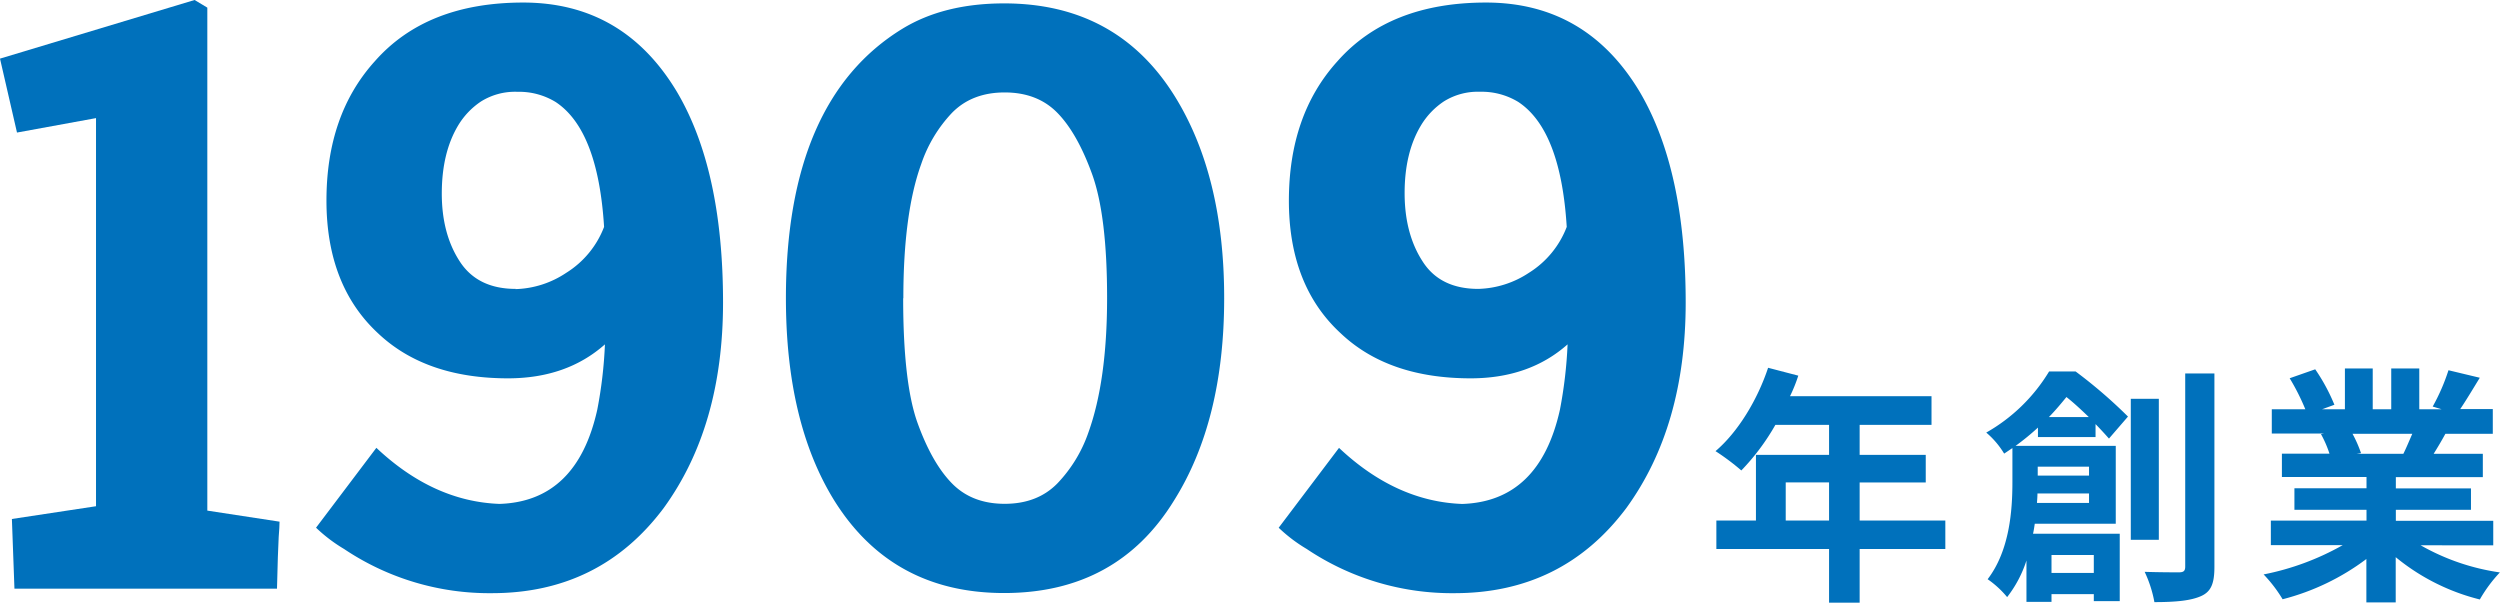
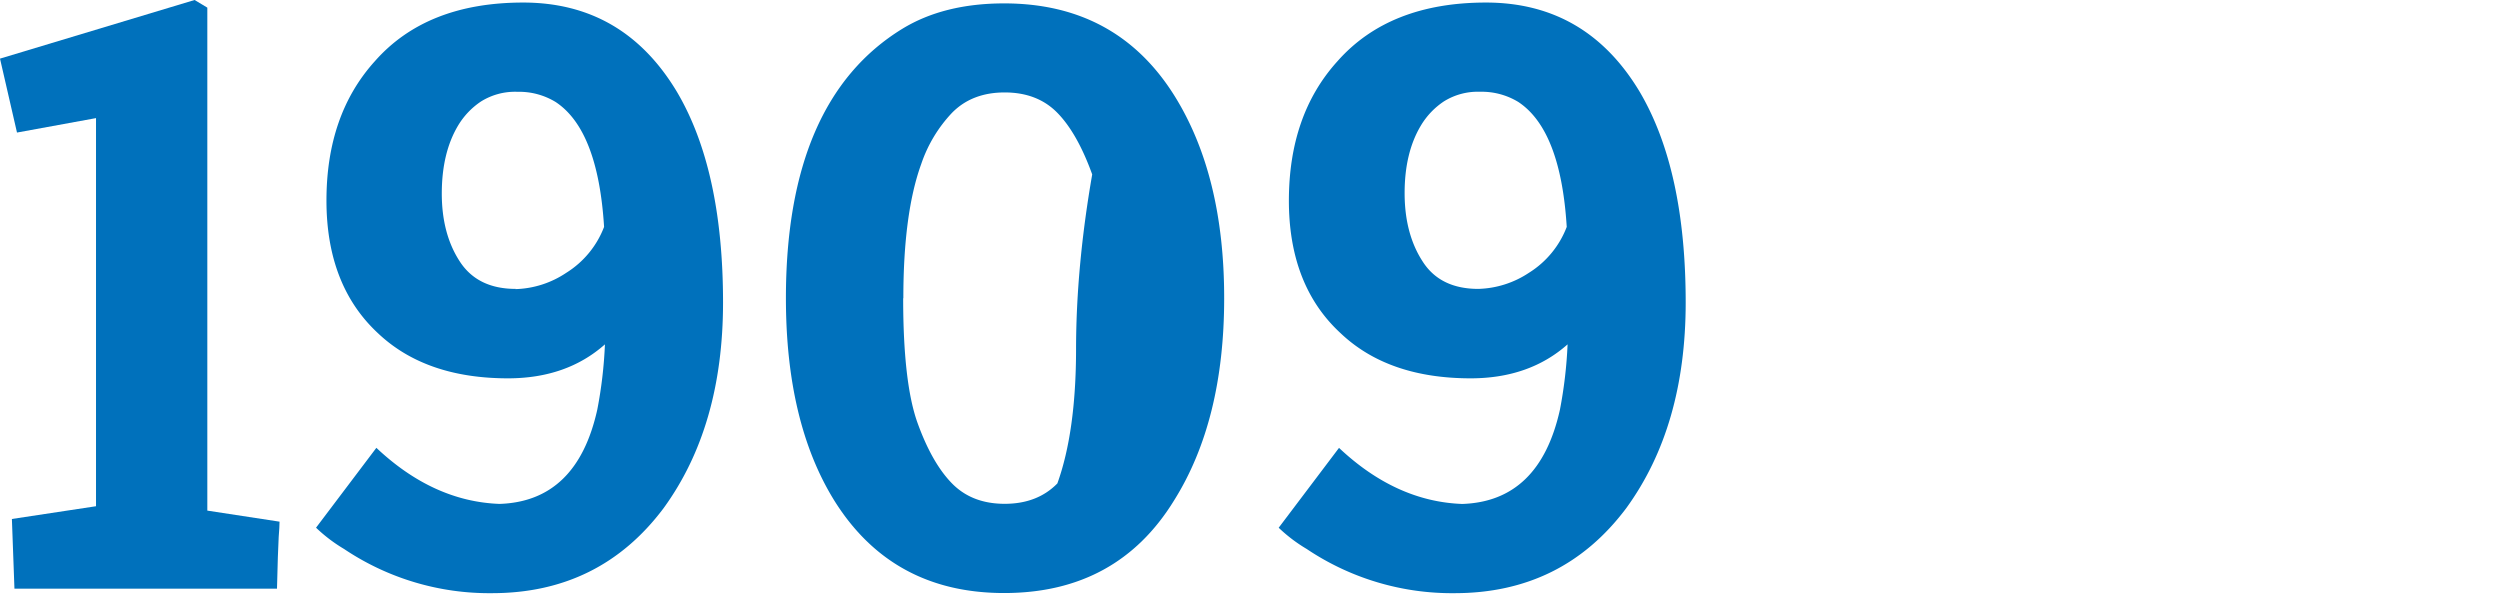
<svg xmlns="http://www.w3.org/2000/svg" viewBox="0 0 559.03 134.75">
  <defs>
    <style>.cls-1{fill:#0071bc;}</style>
  </defs>
  <g id="レイヤー_2" data-name="レイヤー 2">
    <g id="文字">
      <path class="cls-1" d="M62.13,124.63l-.19,7H3.23l-.57-15.58,18.81-2.85V26.41L3.8,29.64,0,13.11,43.51,0l2.85,1.71V114.18l16.15,2.47c0,.76-.07,1.9-.19,3.42Z" />
      <path class="cls-1" d="M135.27,77q-8.55,7.59-21.66,7.6-18.42,0-29.07-10.07Q73,63.83,73,44.84q0-19.19,10.83-31.16Q95.38.57,117,.57q22.42,0,34.39,20Q161.68,38,161.68,67.64q0,27.74-13.3,46-14.25,19-38.38,19a58.27,58.27,0,0,1-33.06-9.88A34.6,34.6,0,0,1,70.67,118l13.49-17.86q12.74,12,27.55,12.54,17.3-.57,21.85-21.08A98,98,0,0,0,135.27,77Zm-20-12.35A21.46,21.46,0,0,0,126.63,61a20.86,20.86,0,0,0,8.45-10.26q-1.34-21.66-10.83-27.93a15.69,15.69,0,0,0-8.55-2.28,14.32,14.32,0,0,0-8.17,2.18,16.88,16.88,0,0,0-5.13,5.42q-3.6,6.07-3.61,15.1t4,15.2Q106.77,64.6,115.32,64.6Z" />
-       <path class="cls-1" d="M175.74,66.69q0-44.26,26-60.23,9.3-5.7,22.8-5.7,25.08,0,38,20.52,11.21,17.86,11.2,45.41,0,27.36-11.2,45.21-12.73,20.71-38,20.71-25.08,0-38-20.71Q175.74,94.43,175.74,66.69Zm26.22,0q0,19,3.23,27.93t7.69,13.48q4.47,4.56,11.78,4.56t11.78-4.56a31.19,31.19,0,0,0,6.94-11.39q4.17-11.59,4.18-30T244.23,39q-3.33-9.21-7.79-13.77t-11.78-4.56q-7.31,0-11.78,4.56A31.13,31.13,0,0,0,206,36.67Q202,47.7,202,66.69Z" />
+       <path class="cls-1" d="M175.74,66.69q0-44.26,26-60.23,9.3-5.7,22.8-5.7,25.08,0,38,20.52,11.21,17.86,11.2,45.41,0,27.36-11.2,45.21-12.73,20.71-38,20.71-25.08,0-38-20.71Q175.74,94.43,175.74,66.69Zm26.22,0q0,19,3.23,27.93t7.69,13.48q4.47,4.56,11.78,4.56t11.78-4.56q4.17-11.59,4.18-30T244.23,39q-3.33-9.21-7.79-13.77t-11.78-4.56q-7.31,0-11.78,4.56A31.13,31.13,0,0,0,206,36.67Q202,47.7,202,66.69Z" />
      <path class="cls-1" d="M350.53,77q-8.55,7.59-21.66,7.6-18.44,0-29.07-10.07-11.58-10.65-11.59-29.64,0-19.19,10.83-31.16Q310.64.57,332.29.57q22.43,0,34.39,20Q376.94,38,376.94,67.64q0,27.74-13.3,46-14.25,19-38.38,19a58.27,58.27,0,0,1-33.06-9.88,34.6,34.6,0,0,1-6.27-4.75l13.49-17.86q12.74,12,27.55,12.54,17.29-.57,21.85-21.08A99.33,99.33,0,0,0,350.53,77ZM330.58,64.6A21.46,21.46,0,0,0,341.89,61a20.86,20.86,0,0,0,8.45-10.26Q349,29.07,339.51,22.8A15.69,15.69,0,0,0,331,20.52a14.32,14.32,0,0,0-8.17,2.18,16.88,16.88,0,0,0-5.13,5.42q-3.62,6.07-3.61,15.1t4,15.2Q322,64.6,330.58,64.6Z" />
-       <path class="cls-1" d="M435,122.77H415.84v12H409v-12h-25.2v-6.38h8.85V101.71H409V95H397a50.74,50.74,0,0,1-7.62,10.2,52.23,52.23,0,0,0-5.77-4.32c5-4.25,9.36-11.42,11.76-18.64L402.12,84a34.67,34.67,0,0,1-1.85,4.59h31.64V95H415.84v6.72h14.78v6.16H415.84v8.52H435Zm-26-6.38v-8.52h-9.69v8.52Z" />
-       <path class="cls-1" d="M455.71,97.74V95.61a54.42,54.42,0,0,1-5,4.09h22.4v17.41H455c-.11.73-.22,1.51-.39,2.24H474v15.07H468.2v-1.57h-9.46v1.73h-5.6v-9.24a26.48,26.48,0,0,1-4.32,8.18,21.32,21.32,0,0,0-4.36-4c4.92-6.43,5.54-15.39,5.54-21.72V100.2c-.62.39-1.23.84-1.85,1.23a19.07,19.07,0,0,0-4-4.7,38.72,38.72,0,0,0,14.05-13.66h5.94a109.22,109.22,0,0,1,11.7,10.08l-4.25,4.92c-.79-.89-1.8-2-3-3.24v2.91Zm11.42,14.72v-2.12H455.6c0,.67-.06,1.4-.11,2.12Zm-11.47-8.11v2h11.47v-2Zm11.42-11.09c-1.62-1.57-3.36-3.19-5-4.48-1.18,1.45-2.47,3-3.92,4.48Zm-8.34,30.85v4h9.46v-4Zm24-3.41h-6.27V89.17h6.27Zm12.43-37.19v43.24c0,3.69-.72,5.54-3,6.55s-5.6,1.34-10.42,1.34a27.19,27.19,0,0,0-2.18-6.77c3.36.11,6.6.11,7.67.11s1.4-.34,1.4-1.29V83.51Z" />
-       <path class="cls-1" d="M541.28,121.93A49.94,49.94,0,0,0,559,128a31.69,31.69,0,0,0-4.48,6.05,47.77,47.77,0,0,1-18.81-9.46V134.7h-6.56V125A53.05,53.05,0,0,1,510.42,134a31,31,0,0,0-4.25-5.55,58.86,58.86,0,0,0,17.69-6.55H507.79v-5.49h21.39V114H513.06v-4.82h16.12v-2.52H510.26v-5.21H520.9A24.85,24.85,0,0,0,519,97.07l.67-.12H508V91.52h7.5A49.92,49.92,0,0,0,512,84.58l5.71-2A42,42,0,0,1,522,90.51l-2.74,1h5.09V82.39h6.22v9.13h4.14V82.39h6.27v9.13h5l-2-.61a44.66,44.66,0,0,0,3.53-8.12l7,1.68c-1.57,2.57-3.08,5.09-4.37,7h7.28V97H546.82c-.89,1.63-1.79,3.14-2.63,4.48h11v5.21H535.74v2.52h16.8V114h-16.8v2.46h21.78v5.49ZM526.05,97a27.62,27.62,0,0,1,1.9,4.32l-1,.16h10.47c.67-1.34,1.35-3,2-4.48Z" />
    </g>
  </g>
</svg>